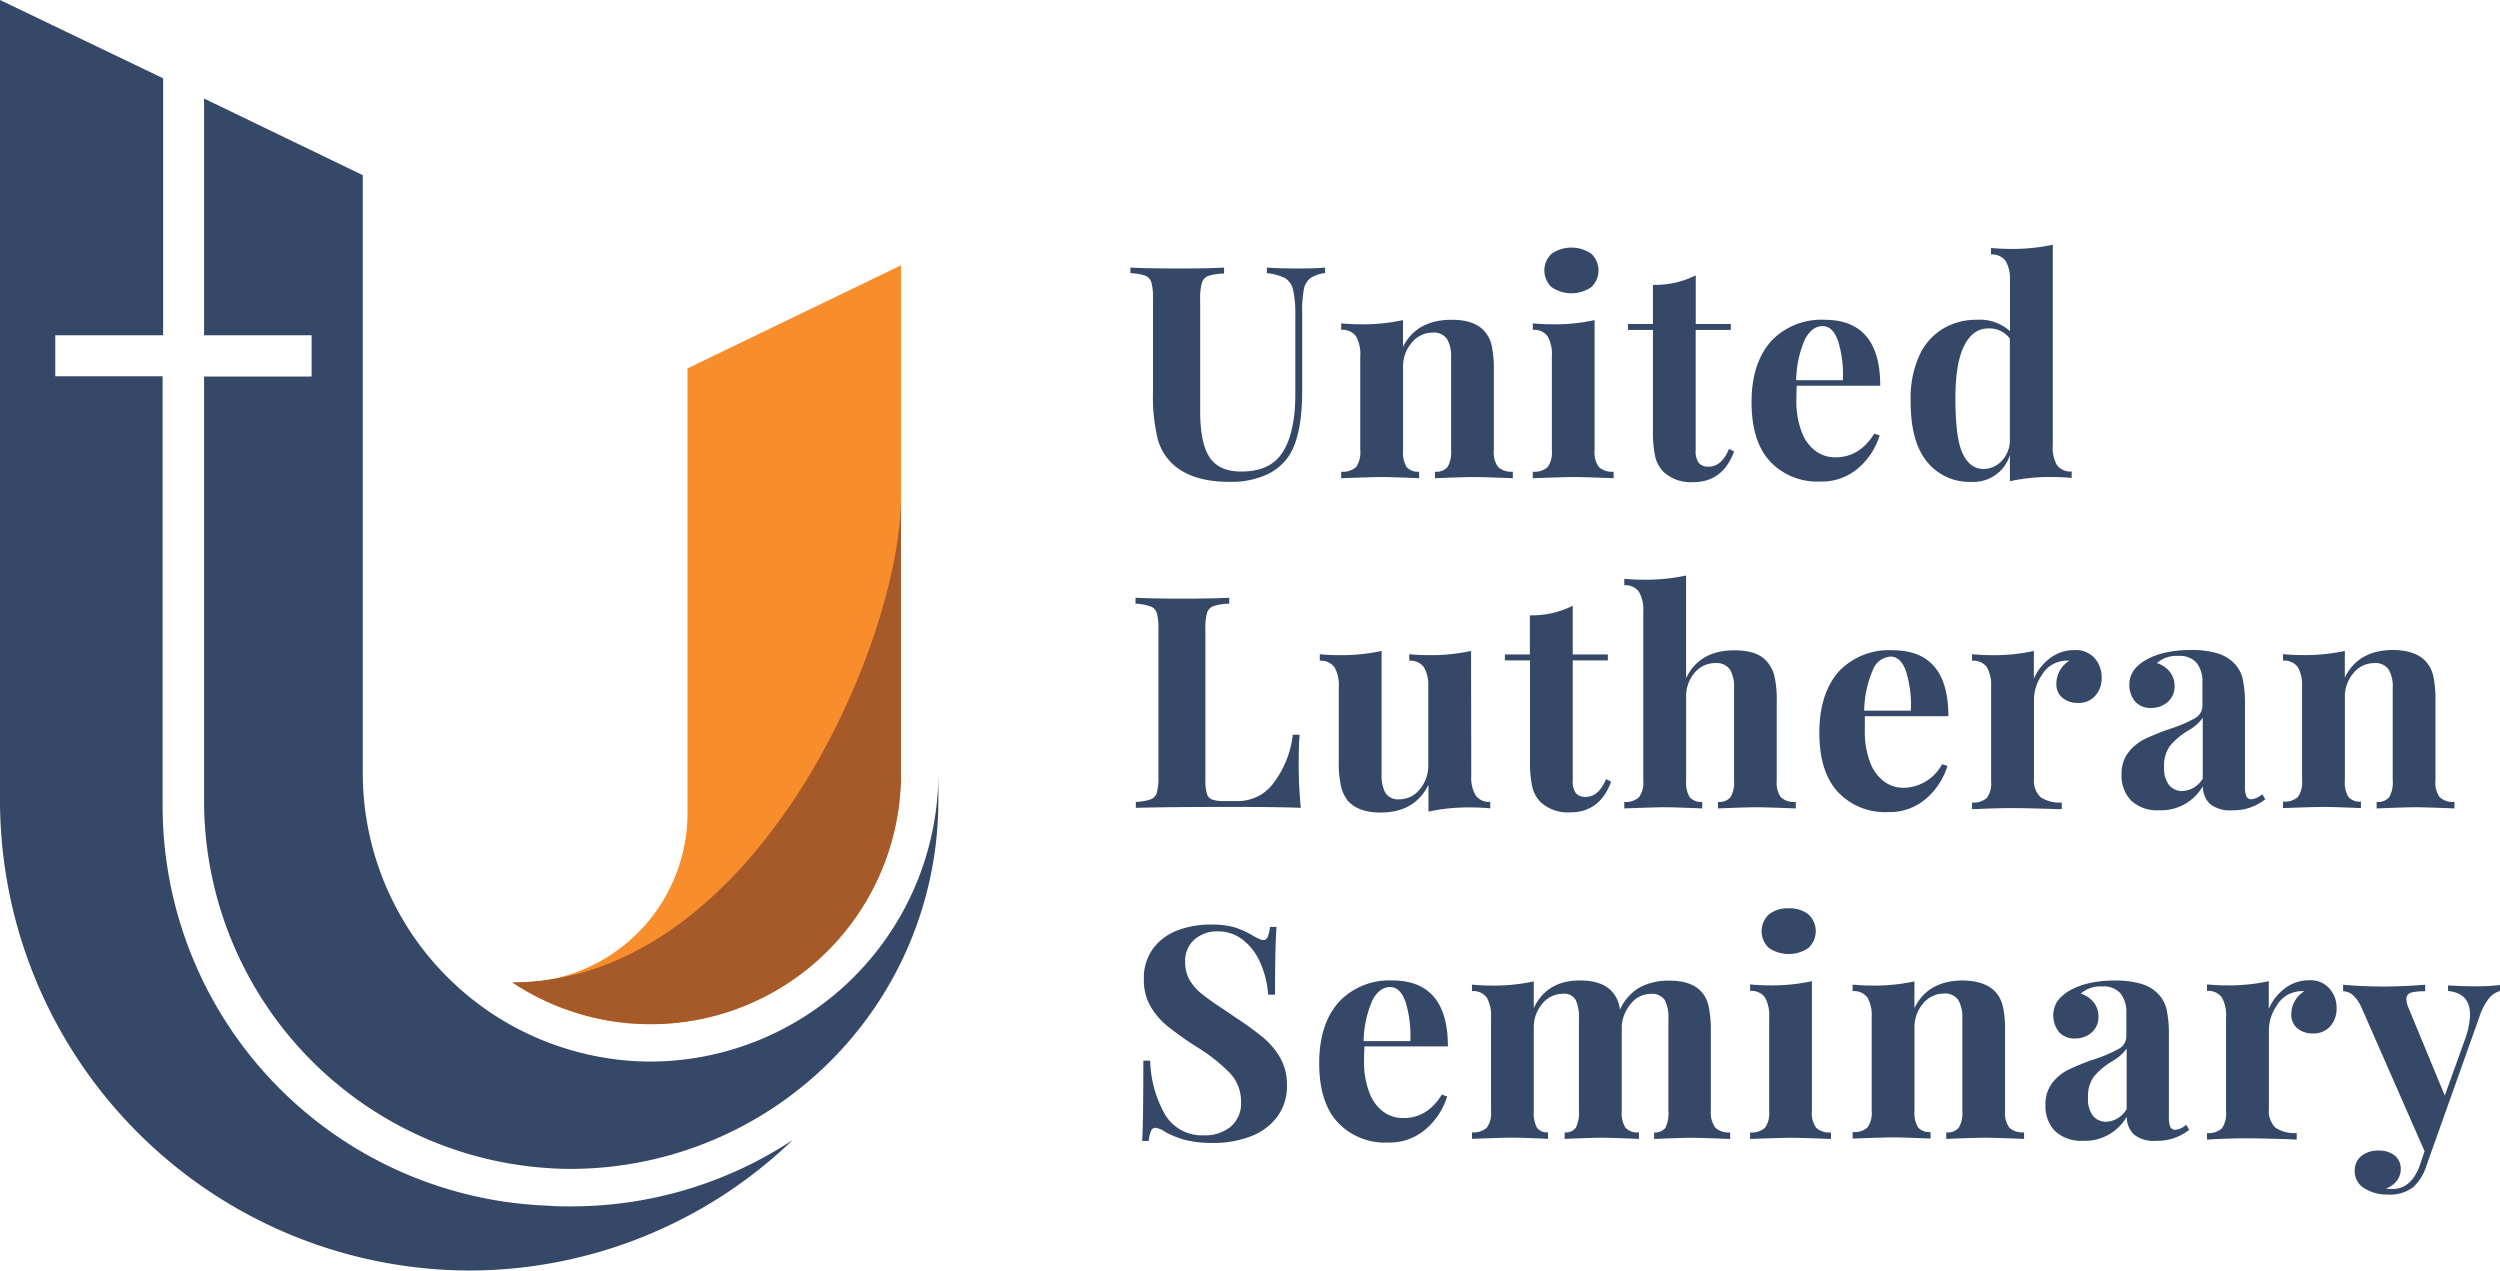
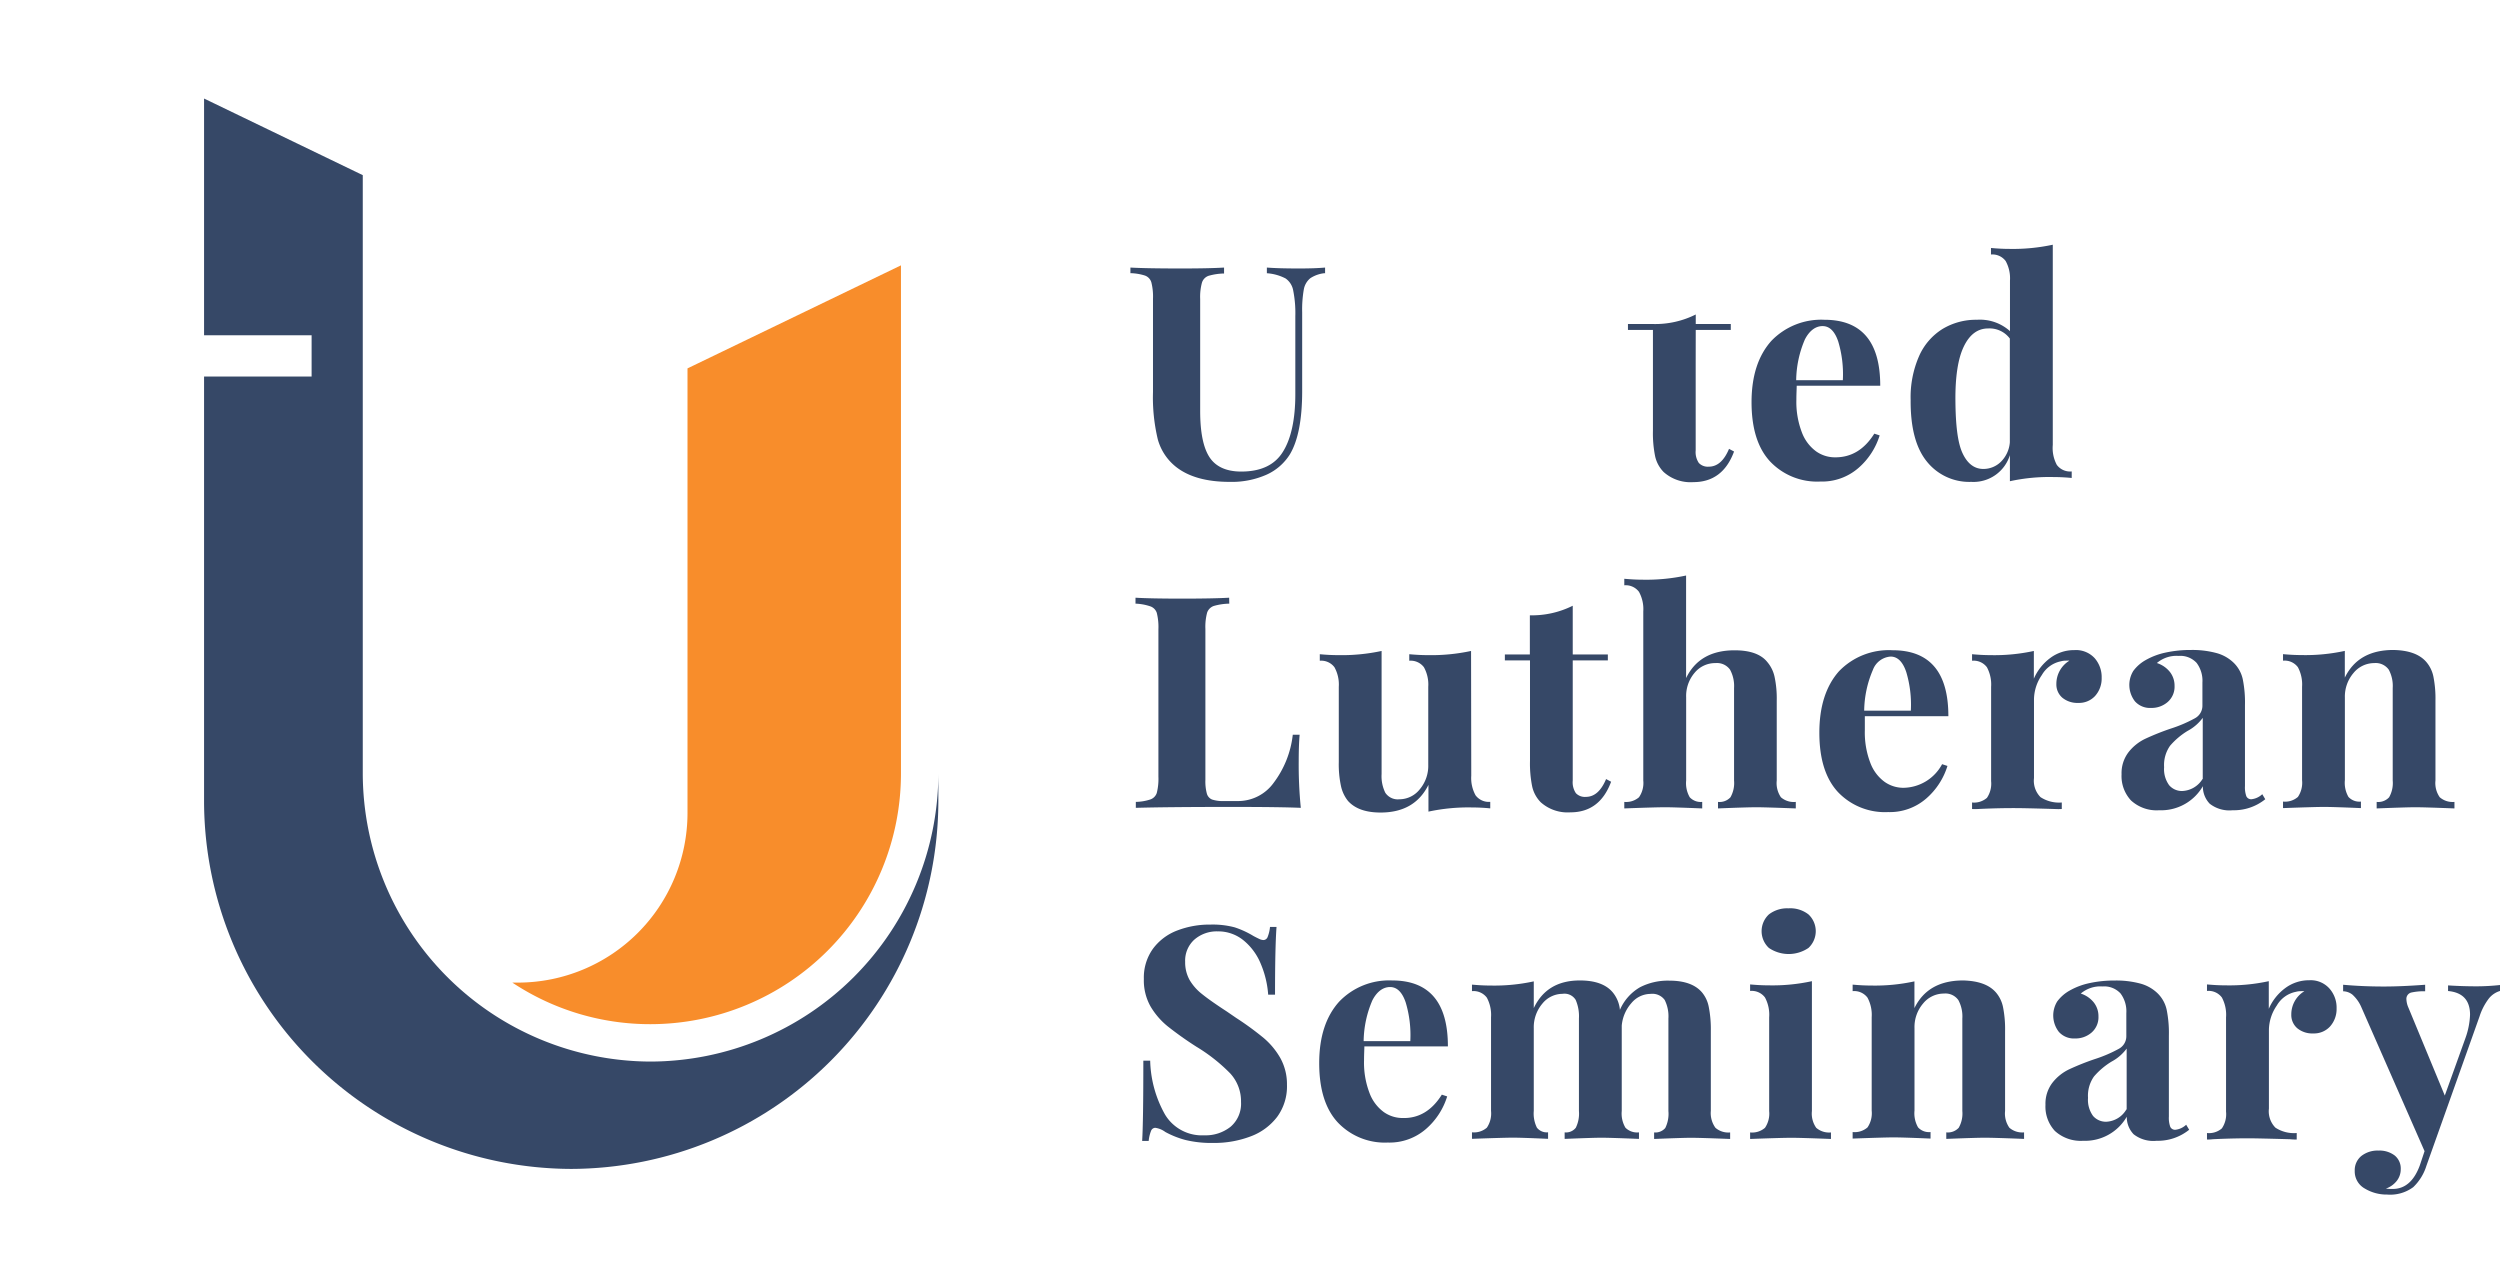
<svg xmlns="http://www.w3.org/2000/svg" viewBox="0 0 383.09 194.69">
  <title>Asset 14</title>
  <path d="M203,41.86a4.88,4.88,0,0,0-2.21.77,2.87,2.87,0,0,0-1,1.73,18,18,0,0,0-.25,3.51V59.94q0,6.51-1.87,9.66a8.15,8.15,0,0,1-3.55,3.12,13.15,13.15,0,0,1-5.69,1.12c-3.52,0-6.26-.76-8.2-2.28a8.13,8.13,0,0,1-2.82-4.26,27.57,27.57,0,0,1-.73-7.22V45.78a8.9,8.9,0,0,0-.25-2.51,1.58,1.58,0,0,0-1-1.05,8,8,0,0,0-2.21-.36V41q2.32.13,7.11.14t7.24-.14v.91a9.18,9.18,0,0,0-2.39.36,1.62,1.62,0,0,0-1,1.05,8.35,8.35,0,0,0-.27,2.51V63c0,3.19.46,5.53,1.39,7s2.56,2.26,4.9,2.26q4.56,0,6.42-3.08c1.24-2,1.87-5,1.87-8.72v-12a17.73,17.73,0,0,0-.32-3.92A2.85,2.85,0,0,0,197,42.67a7.3,7.3,0,0,0-2.87-.8V41c1.15.09,2.79.14,4.92.14,1.7,0,3-.05,4-.14v.9Z" style="fill:#364867" />
-   <path d="M227.5,50.78A4.92,4.92,0,0,1,228.59,53a17.07,17.07,0,0,1,.32,3.69V69a3.78,3.78,0,0,0,.66,2.57,3,3,0,0,0,2.25.71v1q-4.56-.18-6-.18t-5.92.18v-1a2.25,2.25,0,0,0,1.91-.71,4.42,4.42,0,0,0,.55-2.57V54.79a5.25,5.25,0,0,0-.61-2.82,2.42,2.42,0,0,0-2.21-1,4.09,4.09,0,0,0-3.19,1.52A5.55,5.55,0,0,0,215,56.29V69a4.32,4.32,0,0,0,.55,2.57,2.27,2.27,0,0,0,1.91.71v1c-2.79-.12-4.68-.18-5.65-.18s-3,.06-6.29.18v-1a3,3,0,0,0,2.28-.71,3.87,3.87,0,0,0,.64-2.57V54.6a5.59,5.59,0,0,0-.64-3.05,2.53,2.53,0,0,0-2.28-1v-1c1,.09,1.91.14,2.82.14a28.35,28.35,0,0,0,6.65-.64v4.1Q217.07,49,222.48,49C224.8,49,226.47,49.6,227.5,50.78Z" style="fill:#364867" />
-   <path d="M244.35,69a3.78,3.78,0,0,0,.66,2.57,3,3,0,0,0,2.26.71v1q-4.56-.18-6.06-.18t-6.33.18v-1a3,3,0,0,0,2.28-.71A3.87,3.87,0,0,0,237.8,69V54.6a5.59,5.59,0,0,0-.64-3.05,2.53,2.53,0,0,0-2.28-1v-1c1,.09,1.91.14,2.82.14a28.35,28.35,0,0,0,6.65-.64V69Zm-.52-30.13a3.51,3.51,0,0,1,0,5.14,5.4,5.4,0,0,1-6.06,0,3.51,3.51,0,0,1,0-5.14,5.4,5.4,0,0,1,6.06,0Z" style="fill:#364867" />
-   <path d="M259.84,49.65h5.38v.91h-5.38V69a3,3,0,0,0,.48,1.94,1.89,1.89,0,0,0,1.53.57c1.31,0,2.34-.91,3.1-2.73l.77.41q-1.73,4.69-6.24,4.69a6.18,6.18,0,0,1-4.55-1.55,5,5,0,0,1-1.3-2.39,17.72,17.72,0,0,1-.34-3.94V50.56h-3.83v-.91h3.83v-6a13.83,13.83,0,0,0,6.56-1.46v7.47Z" style="fill:#364867" />
+   <path d="M259.84,49.65h5.38v.91h-5.38V69a3,3,0,0,0,.48,1.94,1.89,1.89,0,0,0,1.53.57c1.31,0,2.34-.91,3.1-2.73l.77.41q-1.73,4.69-6.24,4.69a6.18,6.18,0,0,1-4.55-1.55,5,5,0,0,1-1.3-2.39,17.72,17.72,0,0,1-.34-3.94V50.56h-3.83v-.91h3.83a13.83,13.83,0,0,0,6.56-1.46v7.47Z" style="fill:#364867" />
  <path d="M287.21,66.45l.82.27a10.84,10.84,0,0,1-3.26,5,8.51,8.51,0,0,1-5.85,2.07,9.92,9.92,0,0,1-7.67-3.07q-2.85-3.07-2.85-9.09t3.05-9.41A10.59,10.59,0,0,1,279.56,49q8.56,0,8.56,10.11h-12.8c0,.45-.05,1.17-.05,2.14a13,13,0,0,0,.84,5,6.35,6.35,0,0,0,2.19,2.92,5,5,0,0,0,2.89.91C283.69,70.1,285.69,68.88,287.21,66.45ZM276.58,52a16.3,16.3,0,0,0-1.34,6.26h7.15a17.37,17.37,0,0,0-.71-5.94c-.53-1.56-1.33-2.35-2.39-2.35S277.29,50.64,276.58,52Z" style="fill:#364867" />
  <path d="M315.18,71.24a2.53,2.53,0,0,0,2.28,1v1c-.94-.09-1.88-.14-2.82-.14a28.35,28.35,0,0,0-6.65.64V69.74a5.84,5.84,0,0,1-5.92,4.1,8.32,8.32,0,0,1-6.81-3.12c-1.69-2.08-2.51-5.22-2.48-9.41a15.7,15.7,0,0,1,1.3-6.76,9.32,9.32,0,0,1,3.6-4.15A9.94,9.94,0,0,1,302.94,49,6.88,6.88,0,0,1,308,50.74V43a5.48,5.48,0,0,0-.66-3,2.53,2.53,0,0,0-2.25-1V38c1,.09,1.91.14,2.82.14a29.06,29.06,0,0,0,6.65-.64V68.18A5.47,5.47,0,0,0,315.18,71.24Zm-8.59-.46a4.69,4.69,0,0,0,1.39-3V51.88a3.88,3.88,0,0,0-3.32-1.55c-1.61,0-2.85.93-3.74,2.78s-1.31,4.62-1.28,8.29.33,6.38,1.07,8,1.81,2.46,3.21,2.46A3.81,3.81,0,0,0,306.59,70.78Z" style="fill:#364867" />
  <path d="M188.37,92.5a9.18,9.18,0,0,0-2.39.36,1.66,1.66,0,0,0-1,1,8.35,8.35,0,0,0-.27,2.51v23.14a7.15,7.15,0,0,0,.23,2.12,1.37,1.37,0,0,0,.8.89,5.39,5.39,0,0,0,1.84.23h2.23a6.72,6.72,0,0,0,5.35-2.78,15,15,0,0,0,2.94-7.38h1.05c-.09,1-.14,2.37-.14,4a67,67,0,0,0,.32,7.2c-2.07-.09-5.54-.14-10.43-.14q-9.93,0-14.85.14v-.91a7.58,7.58,0,0,0,2.21-.37,1.58,1.58,0,0,0,1-1,8.86,8.86,0,0,0,.25-2.51V96.42a8.9,8.9,0,0,0-.25-2.51,1.58,1.58,0,0,0-1-1A8,8,0,0,0,174,92.5v-.91q2.32.14,7.2.14,4.65,0,7.15-.14Z" style="fill:#364867" />
  <path d="M225.45,118.87a5.48,5.48,0,0,0,.66,3,2.53,2.53,0,0,0,2.25,1v1c-.94-.09-1.88-.14-2.82-.14a29.06,29.06,0,0,0-6.65.64v-4.1c-1.4,2.82-3.84,4.24-7.33,4.24-2.28,0-3.93-.59-5-1.78a5.47,5.47,0,0,1-1.07-2.26,15.82,15.82,0,0,1-.34-3.67V105.25a5.48,5.48,0,0,0-.66-3,2.53,2.53,0,0,0-2.25-1v-1c.94.09,1.88.14,2.82.14a29.06,29.06,0,0,0,6.65-.64v18.86a5.72,5.72,0,0,0,.57,2.87,2.3,2.3,0,0,0,2.16,1,4,4,0,0,0,3.12-1.53,5.58,5.58,0,0,0,1.3-3.76V105.25a5.48,5.48,0,0,0-.66-3,2.53,2.53,0,0,0-2.25-1v-1c1,.09,1.91.14,2.82.14a29.06,29.06,0,0,0,6.65-.64Z" style="fill:#364867" />
  <path d="M241,100.29h5.38v.91H241v18.4a3,3,0,0,0,.48,1.94,1.89,1.89,0,0,0,1.53.57c1.31,0,2.34-.91,3.1-2.73l.77.41q-1.73,4.69-6.24,4.69a6.18,6.18,0,0,1-4.55-1.55,5,5,0,0,1-1.3-2.39,17.72,17.72,0,0,1-.34-3.94V101.2H230.6v-.91h3.83v-6A14,14,0,0,0,241,92.82v7.47Z" style="fill:#364867" />
  <path d="M258.38,103.89q2.06-4.24,7.42-4.24,3.56,0,5,1.78a5.19,5.19,0,0,1,1.12,2.25,15.82,15.82,0,0,1,.34,3.67V119.6a3.85,3.85,0,0,0,.64,2.57,3,3,0,0,0,2.28.71v1q-4.74-.18-6-.18c-1,0-3,.06-5.92.18v-1a2.25,2.25,0,0,0,1.91-.71,4.42,4.42,0,0,0,.55-2.57V105.43a5.24,5.24,0,0,0-.62-2.82,2.45,2.45,0,0,0-2.21-1,4.08,4.08,0,0,0-3.21,1.48,5.48,5.48,0,0,0-1.3,3.76V119.6a4.32,4.32,0,0,0,.55,2.57,2.29,2.29,0,0,0,1.91.71v1c-2.92-.12-4.8-.18-5.65-.18q-1.55,0-6.29.18v-1a3,3,0,0,0,2.25-.71,3.82,3.82,0,0,0,.66-2.57V93.69a5.48,5.48,0,0,0-.66-3,2.53,2.53,0,0,0-2.25-1v-1c1,.09,1.91.14,2.82.14a29.06,29.06,0,0,0,6.65-.64v15.67Z" style="fill:#364867" />
  <path d="M297.6,117.1l.82.27a10.84,10.84,0,0,1-3.26,5,8.51,8.51,0,0,1-5.85,2.07,9.92,9.92,0,0,1-7.67-3.07q-2.85-3.08-2.85-9.09t3-9.41A10.59,10.59,0,0,1,290,99.64q8.57,0,8.56,10.11h-12.8c0,.45,0,1.17,0,2.14a13,13,0,0,0,.84,5,6.35,6.35,0,0,0,2.19,2.92,5,5,0,0,0,2.89.91A6.83,6.83,0,0,0,297.6,117.1ZM287,102.64a16.3,16.3,0,0,0-1.34,6.26h7.15a17.37,17.37,0,0,0-.71-5.94c-.53-1.56-1.33-2.35-2.39-2.35A3.12,3.12,0,0,0,287,102.64Z" style="fill:#364867" />
  <path d="M321,100.88a4.41,4.41,0,0,1,1.05,3,4,4,0,0,1-1,2.76,3.33,3.33,0,0,1-2.57,1.07,3.62,3.62,0,0,1-2.46-.8,2.67,2.67,0,0,1-.91-2.12,4.14,4.14,0,0,1,2-3.55,2.38,2.38,0,0,0-.55,0,2.41,2.41,0,0,0-.73.09,4.35,4.35,0,0,0-2.94,2.1,6.71,6.71,0,0,0-1.21,3.73v12.07a3.57,3.57,0,0,0,1,2.92,5.19,5.19,0,0,0,3.26.82v1a9.82,9.82,0,0,1-1.05,0q-4.65-.14-6.19-.14c-.82,0-2.69,0-5.6.14a7.51,7.51,0,0,1-.91,0v-1a3,3,0,0,0,2.28-.71,3.87,3.87,0,0,0,.64-2.57V105.25a5.59,5.59,0,0,0-.64-3,2.53,2.53,0,0,0-2.28-1v-1c1,.09,1.91.14,2.82.14a28.35,28.35,0,0,0,6.65-.64V104a7.79,7.79,0,0,1,2.51-3.17,6.09,6.09,0,0,1,3.69-1.21A3.88,3.88,0,0,1,321,100.88Z" style="fill:#364867" />
  <path d="M326.54,122.65a5.48,5.48,0,0,1-1.44-4,5.27,5.27,0,0,1,1.07-3.39,7.16,7.16,0,0,1,2.6-2.07,39.2,39.2,0,0,1,3.89-1.55,20.83,20.83,0,0,0,3.67-1.57,2.18,2.18,0,0,0,1.16-1.94v-3.55a4.55,4.55,0,0,0-.89-3,3.39,3.39,0,0,0-2.76-1.07,4.62,4.62,0,0,0-3.33,1.09,4.18,4.18,0,0,1,2,1.37,3.4,3.4,0,0,1,.71,2.14,3.1,3.1,0,0,1-1.05,2.46,3.74,3.74,0,0,1-2.55.91,3.08,3.08,0,0,1-2.46-1,4.09,4.09,0,0,1-.26-4.67,6,6,0,0,1,1.89-1.66,10.59,10.59,0,0,1,3-1.14,17.92,17.92,0,0,1,3.94-.41,14.26,14.26,0,0,1,3.87.46,6.05,6.05,0,0,1,2.73,1.55,5,5,0,0,1,1.34,2.46,18,18,0,0,1,.34,4v12.39a4,4,0,0,0,.21,1.55.8.8,0,0,0,.8.46,2.85,2.85,0,0,0,1.64-.77l.46.77a7.67,7.67,0,0,1-5,1.69,4.89,4.89,0,0,1-3.51-1,3.78,3.78,0,0,1-1.05-2.69,7.39,7.39,0,0,1-6.7,3.69A5.79,5.79,0,0,1,326.54,122.65Zm11-3.27V110a6.92,6.92,0,0,1-2.32,2,11.22,11.22,0,0,0-2.69,2.28,5.13,5.13,0,0,0-.91,3.28,4.17,4.17,0,0,0,.77,2.76,2.56,2.56,0,0,0,2,.89A3.82,3.82,0,0,0,337.5,119.38Z" style="fill:#364867" />
  <path d="M371.79,101.43a4.92,4.92,0,0,1,1.09,2.23,17.07,17.07,0,0,1,.32,3.69V119.6a3.78,3.78,0,0,0,.66,2.57,3,3,0,0,0,2.25.71v1q-4.56-.18-6-.18c-.91,0-2.89.06-5.92.18v-1a2.25,2.25,0,0,0,1.91-.71,4.42,4.42,0,0,0,.55-2.57V105.43a5.25,5.25,0,0,0-.61-2.82,2.45,2.45,0,0,0-2.21-1,4.09,4.09,0,0,0-3.19,1.52,5.55,5.55,0,0,0-1.32,3.76v12.66a4.32,4.32,0,0,0,.55,2.57,2.27,2.27,0,0,0,1.91.71v1c-2.79-.12-4.68-.18-5.65-.18s-3,.06-6.29.18v-1a3,3,0,0,0,2.28-.71,3.87,3.87,0,0,0,.64-2.57V105.24a5.59,5.59,0,0,0-.64-3,2.53,2.53,0,0,0-2.28-1v-1c1,.09,1.91.14,2.82.14a28.35,28.35,0,0,0,6.65-.64v4.1q2.06-4.25,7.47-4.24C369.09,99.65,370.76,100.24,371.79,101.43Z" style="fill:#364867" />
  <path d="M189.19,142.1a13.78,13.78,0,0,1,2.87,1.32c.33.18.63.33.89.45a1.64,1.64,0,0,0,.66.18.71.71,0,0,0,.64-.48,5.53,5.53,0,0,0,.36-1.53h1c-.15,2-.23,5.5-.23,10.38h-1.05a14.7,14.7,0,0,0-1.12-4.69,9.06,9.06,0,0,0-2.64-3.62,6.12,6.12,0,0,0-4-1.39A5.21,5.21,0,0,0,183,144a4.34,4.34,0,0,0-1.39,3.39,5.53,5.53,0,0,0,.68,2.78,7.71,7.71,0,0,0,1.91,2.16q1.23,1,3.78,2.66l1.46,1a45.34,45.34,0,0,1,4.24,3.1,11.47,11.47,0,0,1,2.53,3.07,8.27,8.27,0,0,1,1,4.08,7.89,7.89,0,0,1-1.5,4.9,9.06,9.06,0,0,1-4.08,3,15.61,15.61,0,0,1-5.72,1,16.82,16.82,0,0,1-4.24-.45,13.73,13.73,0,0,1-3.1-1.23,3.35,3.35,0,0,0-1.55-.64.71.71,0,0,0-.64.48,5.53,5.53,0,0,0-.36,1.53h-1q.18-2.86.18-12.3h1.05a17.63,17.63,0,0,0,2.28,8.27,6.59,6.59,0,0,0,6,3.17,6.13,6.13,0,0,0,4.05-1.32,4.64,4.64,0,0,0,1.59-3.78,6.31,6.31,0,0,0-1.64-4.37,26.12,26.12,0,0,0-5.19-4.1,53.26,53.26,0,0,1-4.37-3.1,11.31,11.31,0,0,1-2.69-3.12,8.12,8.12,0,0,1-1-4.17,7.56,7.56,0,0,1,1.39-4.62,8.24,8.24,0,0,1,3.71-2.8,13.81,13.81,0,0,1,5.1-.91A13.15,13.15,0,0,1,189.19,142.1Z" style="fill:#364867" />
  <path d="M220.94,167.74l.82.27a10.84,10.84,0,0,1-3.26,5,8.51,8.51,0,0,1-5.85,2.07A9.92,9.92,0,0,1,205,172q-2.85-3.07-2.85-9.09t3.05-9.41a10.59,10.59,0,0,1,8.11-3.26q8.57,0,8.56,10.11h-12.8c0,.45-.05,1.17-.05,2.14a13,13,0,0,0,.84,5,6.35,6.35,0,0,0,2.19,2.92,5,5,0,0,0,2.89.91C217.42,171.39,219.42,170.17,220.94,167.74ZM210.3,153.28a16.3,16.3,0,0,0-1.34,6.26h7.15a17.37,17.37,0,0,0-.71-5.94c-.53-1.56-1.33-2.35-2.39-2.35S211,151.93,210.3,153.28Z" style="fill:#364867" />
  <path d="M262.87,172.82a3,3,0,0,0,2.25.71v1q-4.56-.18-6-.18c-.85,0-2.73.06-5.65.18v-1a2,2,0,0,0,1.71-.68,4.9,4.9,0,0,0,.48-2.6V156.08a5.61,5.61,0,0,0-.57-2.85,2.33,2.33,0,0,0-2.16-.93,3.84,3.84,0,0,0-2.94,1.41,6,6,0,0,0-1.48,3.46v13.07a4.23,4.23,0,0,0,.57,2.57,2.54,2.54,0,0,0,2.07.71v1c-2.92-.12-4.83-.18-5.74-.18s-2.73.06-5.65.18v-1a1.9,1.9,0,0,0,1.71-.71,4.89,4.89,0,0,0,.48-2.57V156.07a6.32,6.32,0,0,0-.5-2.85,2,2,0,0,0-2-.93,4,4,0,0,0-3.12,1.52,5.58,5.58,0,0,0-1.3,3.76v12.66a4.87,4.87,0,0,0,.48,2.57,1.92,1.92,0,0,0,1.71.71v1q-4-.18-5.37-.18t-6.29.18v-1a3,3,0,0,0,2.28-.71,3.87,3.87,0,0,0,.64-2.57V155.88a5.59,5.59,0,0,0-.64-3,2.53,2.53,0,0,0-2.28-1v-1c1,.09,1.91.14,2.82.14a28.35,28.35,0,0,0,6.65-.64v4.1q2-4.24,7.06-4.24,3.47,0,5,1.78a4.92,4.92,0,0,1,1.14,2.73,7.37,7.37,0,0,1,3.1-3.48,9.35,9.35,0,0,1,4.46-1q3.46,0,5,1.78a4.88,4.88,0,0,1,1.05,2.23,17.46,17.46,0,0,1,.32,3.69v12.25A3.84,3.84,0,0,0,262.87,172.82Z" style="fill:#364867" />
  <path d="M277.65,170.25a3.78,3.78,0,0,0,.66,2.57,3,3,0,0,0,2.26.71v1q-4.56-.18-6.06-.18t-6.33.18v-1a3,3,0,0,0,2.28-.71,3.87,3.87,0,0,0,.64-2.57V155.9a5.59,5.59,0,0,0-.64-3.05,2.53,2.53,0,0,0-2.28-1v-1c1,.09,1.91.14,2.82.14a28.35,28.35,0,0,0,6.65-.64v19.82Zm-.53-30.13a3.51,3.51,0,0,1,0,5.14,5.4,5.4,0,0,1-6.06,0,3.51,3.51,0,0,1,0-5.14,4.57,4.57,0,0,1,3-.93A4.52,4.52,0,0,1,277.12,140.12Z" style="fill:#364867" />
  <path d="M305.84,152.07a4.92,4.92,0,0,1,1.09,2.23,17.07,17.07,0,0,1,.32,3.69v12.25a3.78,3.78,0,0,0,.66,2.57,3,3,0,0,0,2.25.71v1q-4.56-.18-6-.18t-5.92.18v-1a2.25,2.25,0,0,0,1.91-.71,4.42,4.42,0,0,0,.55-2.57V156.07a5.25,5.25,0,0,0-.61-2.82,2.42,2.42,0,0,0-2.21-1,4.09,4.09,0,0,0-3.19,1.52,5.55,5.55,0,0,0-1.32,3.76v12.66a4.32,4.32,0,0,0,.55,2.57,2.27,2.27,0,0,0,1.91.71v1c-2.79-.12-4.68-.18-5.65-.18s-3,.06-6.29.18v-1a3,3,0,0,0,2.28-.71,3.87,3.87,0,0,0,.64-2.57V155.88a5.59,5.59,0,0,0-.64-3,2.53,2.53,0,0,0-2.28-1v-1c1,.09,1.91.14,2.82.14a28.35,28.35,0,0,0,6.65-.64v4.1q2.06-4.24,7.47-4.24C303.14,150.3,304.81,150.89,305.84,152.07Z" style="fill:#364867" />
  <path d="M314.88,173.3a5.48,5.48,0,0,1-1.44-4,5.27,5.27,0,0,1,1.07-3.39,7.16,7.16,0,0,1,2.6-2.07,39.2,39.2,0,0,1,3.89-1.55,20.83,20.83,0,0,0,3.67-1.57,2.18,2.18,0,0,0,1.16-1.94v-3.55a4.55,4.55,0,0,0-.89-3,3.39,3.39,0,0,0-2.76-1.07,4.62,4.62,0,0,0-3.33,1.09,4.18,4.18,0,0,1,2,1.37,3.4,3.4,0,0,1,.71,2.14,3.1,3.1,0,0,1-1.05,2.46,3.74,3.74,0,0,1-2.55.91,3.08,3.08,0,0,1-2.46-1,4.09,4.09,0,0,1-.26-4.67,6,6,0,0,1,1.89-1.66,10.59,10.59,0,0,1,3-1.14,17.92,17.92,0,0,1,3.94-.41,14.26,14.26,0,0,1,3.87.46,6.05,6.05,0,0,1,2.73,1.55,5,5,0,0,1,1.34,2.46,18,18,0,0,1,.34,4v12.39a4,4,0,0,0,.21,1.55.8.8,0,0,0,.8.46,2.85,2.85,0,0,0,1.64-.77l.46.77a7.67,7.67,0,0,1-5,1.69,4.89,4.89,0,0,1-3.51-1,3.78,3.78,0,0,1-1.05-2.69,7.39,7.39,0,0,1-6.7,3.69A5.87,5.87,0,0,1,314.88,173.3Zm11-3.28v-9.34a6.92,6.92,0,0,1-2.32,2,11.22,11.22,0,0,0-2.69,2.28,5.13,5.13,0,0,0-.91,3.28,4.17,4.17,0,0,0,.77,2.76,2.6,2.6,0,0,0,2.05.89A3.76,3.76,0,0,0,325.84,170Z" style="fill:#364867" />
  <path d="M357,151.53a4.41,4.41,0,0,1,1.05,3,4,4,0,0,1-1,2.76,3.33,3.33,0,0,1-2.57,1.07,3.62,3.62,0,0,1-2.46-.8,2.67,2.67,0,0,1-.91-2.12,4.14,4.14,0,0,1,2-3.55,2.38,2.38,0,0,0-.55,0,2.41,2.41,0,0,0-.73.09,4.35,4.35,0,0,0-2.94,2.1,6.71,6.71,0,0,0-1.21,3.73v12.07a3.57,3.57,0,0,0,1,2.92,5.19,5.19,0,0,0,3.26.82v1a9.82,9.82,0,0,1-1.05-.05q-4.65-.13-6.19-.14c-.82,0-2.69,0-5.6.14a7.51,7.51,0,0,1-.91.05v-1a3,3,0,0,0,2.28-.71,3.87,3.87,0,0,0,.64-2.57V155.9a5.59,5.59,0,0,0-.64-3.05,2.53,2.53,0,0,0-2.28-1v-1c1,.09,1.91.14,2.82.14a28.35,28.35,0,0,0,6.65-.64v4.24a7.79,7.79,0,0,1,2.51-3.17,6.09,6.09,0,0,1,3.69-1.21A3.85,3.85,0,0,1,357,151.53Z" style="fill:#364867" />
  <path d="M383.09,150.94v.91a3.48,3.48,0,0,0-1.71,1.16,9.15,9.15,0,0,0-1.43,2.76l-8.15,22.91a7.63,7.63,0,0,1-2,3.23,5.92,5.92,0,0,1-4,1.14,6.47,6.47,0,0,1-3.44-.93,3,3,0,0,1-1.53-2.71,2.81,2.81,0,0,1,1-2.26,4,4,0,0,1,2.64-.84,3.84,3.84,0,0,1,2.48.75,2.57,2.57,0,0,1,.93,2.12,2.88,2.88,0,0,1-.59,1.75,3.71,3.71,0,0,1-1.69,1.21,8.18,8.18,0,0,0,1.05.05q2.82,0,4.15-3.6l.73-2.19-9.66-22a5.56,5.56,0,0,0-1.41-2,2.4,2.4,0,0,0-1.41-.5v-1q3,.27,6.24.27,2.69,0,6.33-.27v1a8.72,8.72,0,0,0-2.16.2,1,1,0,0,0-.71,1.07,3.55,3.55,0,0,0,.32,1.27l5.56,13.44,3.14-8.74a11.84,11.84,0,0,0,.73-3.64q0-3.33-3.37-3.64V151c1.43.09,2.9.14,4.42.14A33.39,33.39,0,0,0,383.09,150.94Z" style="fill:#364867" />
  <path d="M47.75,57.7V51.37H31.27V15.1L55.59,26.84v91.73a44.23,44.23,0,0,0,44.1,44.1h0a44.23,44.23,0,0,0,44.1-44.1v4.29a56.43,56.43,0,0,1-56.26,56.26h0a56.43,56.43,0,0,1-56.26-56.26V57.7Z" style="fill:#364867" />
  <path d="M99.69,156.94a38.41,38.41,0,0,0,38.37-38.37h0V40.66L105.35,56.45v68.17A26,26,0,0,1,79.4,150.57c-.3,0-.59,0-.89,0A38.15,38.15,0,0,0,99.69,156.94Z" style="fill:#f88d2b" />
-   <path d="M87.54,184.86c-1.22,0-2.42,0-3.62-.11a61.31,61.31,0,0,1-59-61.09v-66H8.47V51.37H25V12L0,0V122.79a72.11,72.11,0,0,0,71.9,71.9h0a71.59,71.59,0,0,0,49.57-20A61.62,61.62,0,0,1,87.54,184.86Z" style="fill:#364867" />
-   <path d="M138.07,76c0,22.8-22.62,74.49-59.56,74.53a38.33,38.33,0,0,0,59.55-32h0V76Z" style="fill:#a65a2a" />
</svg>